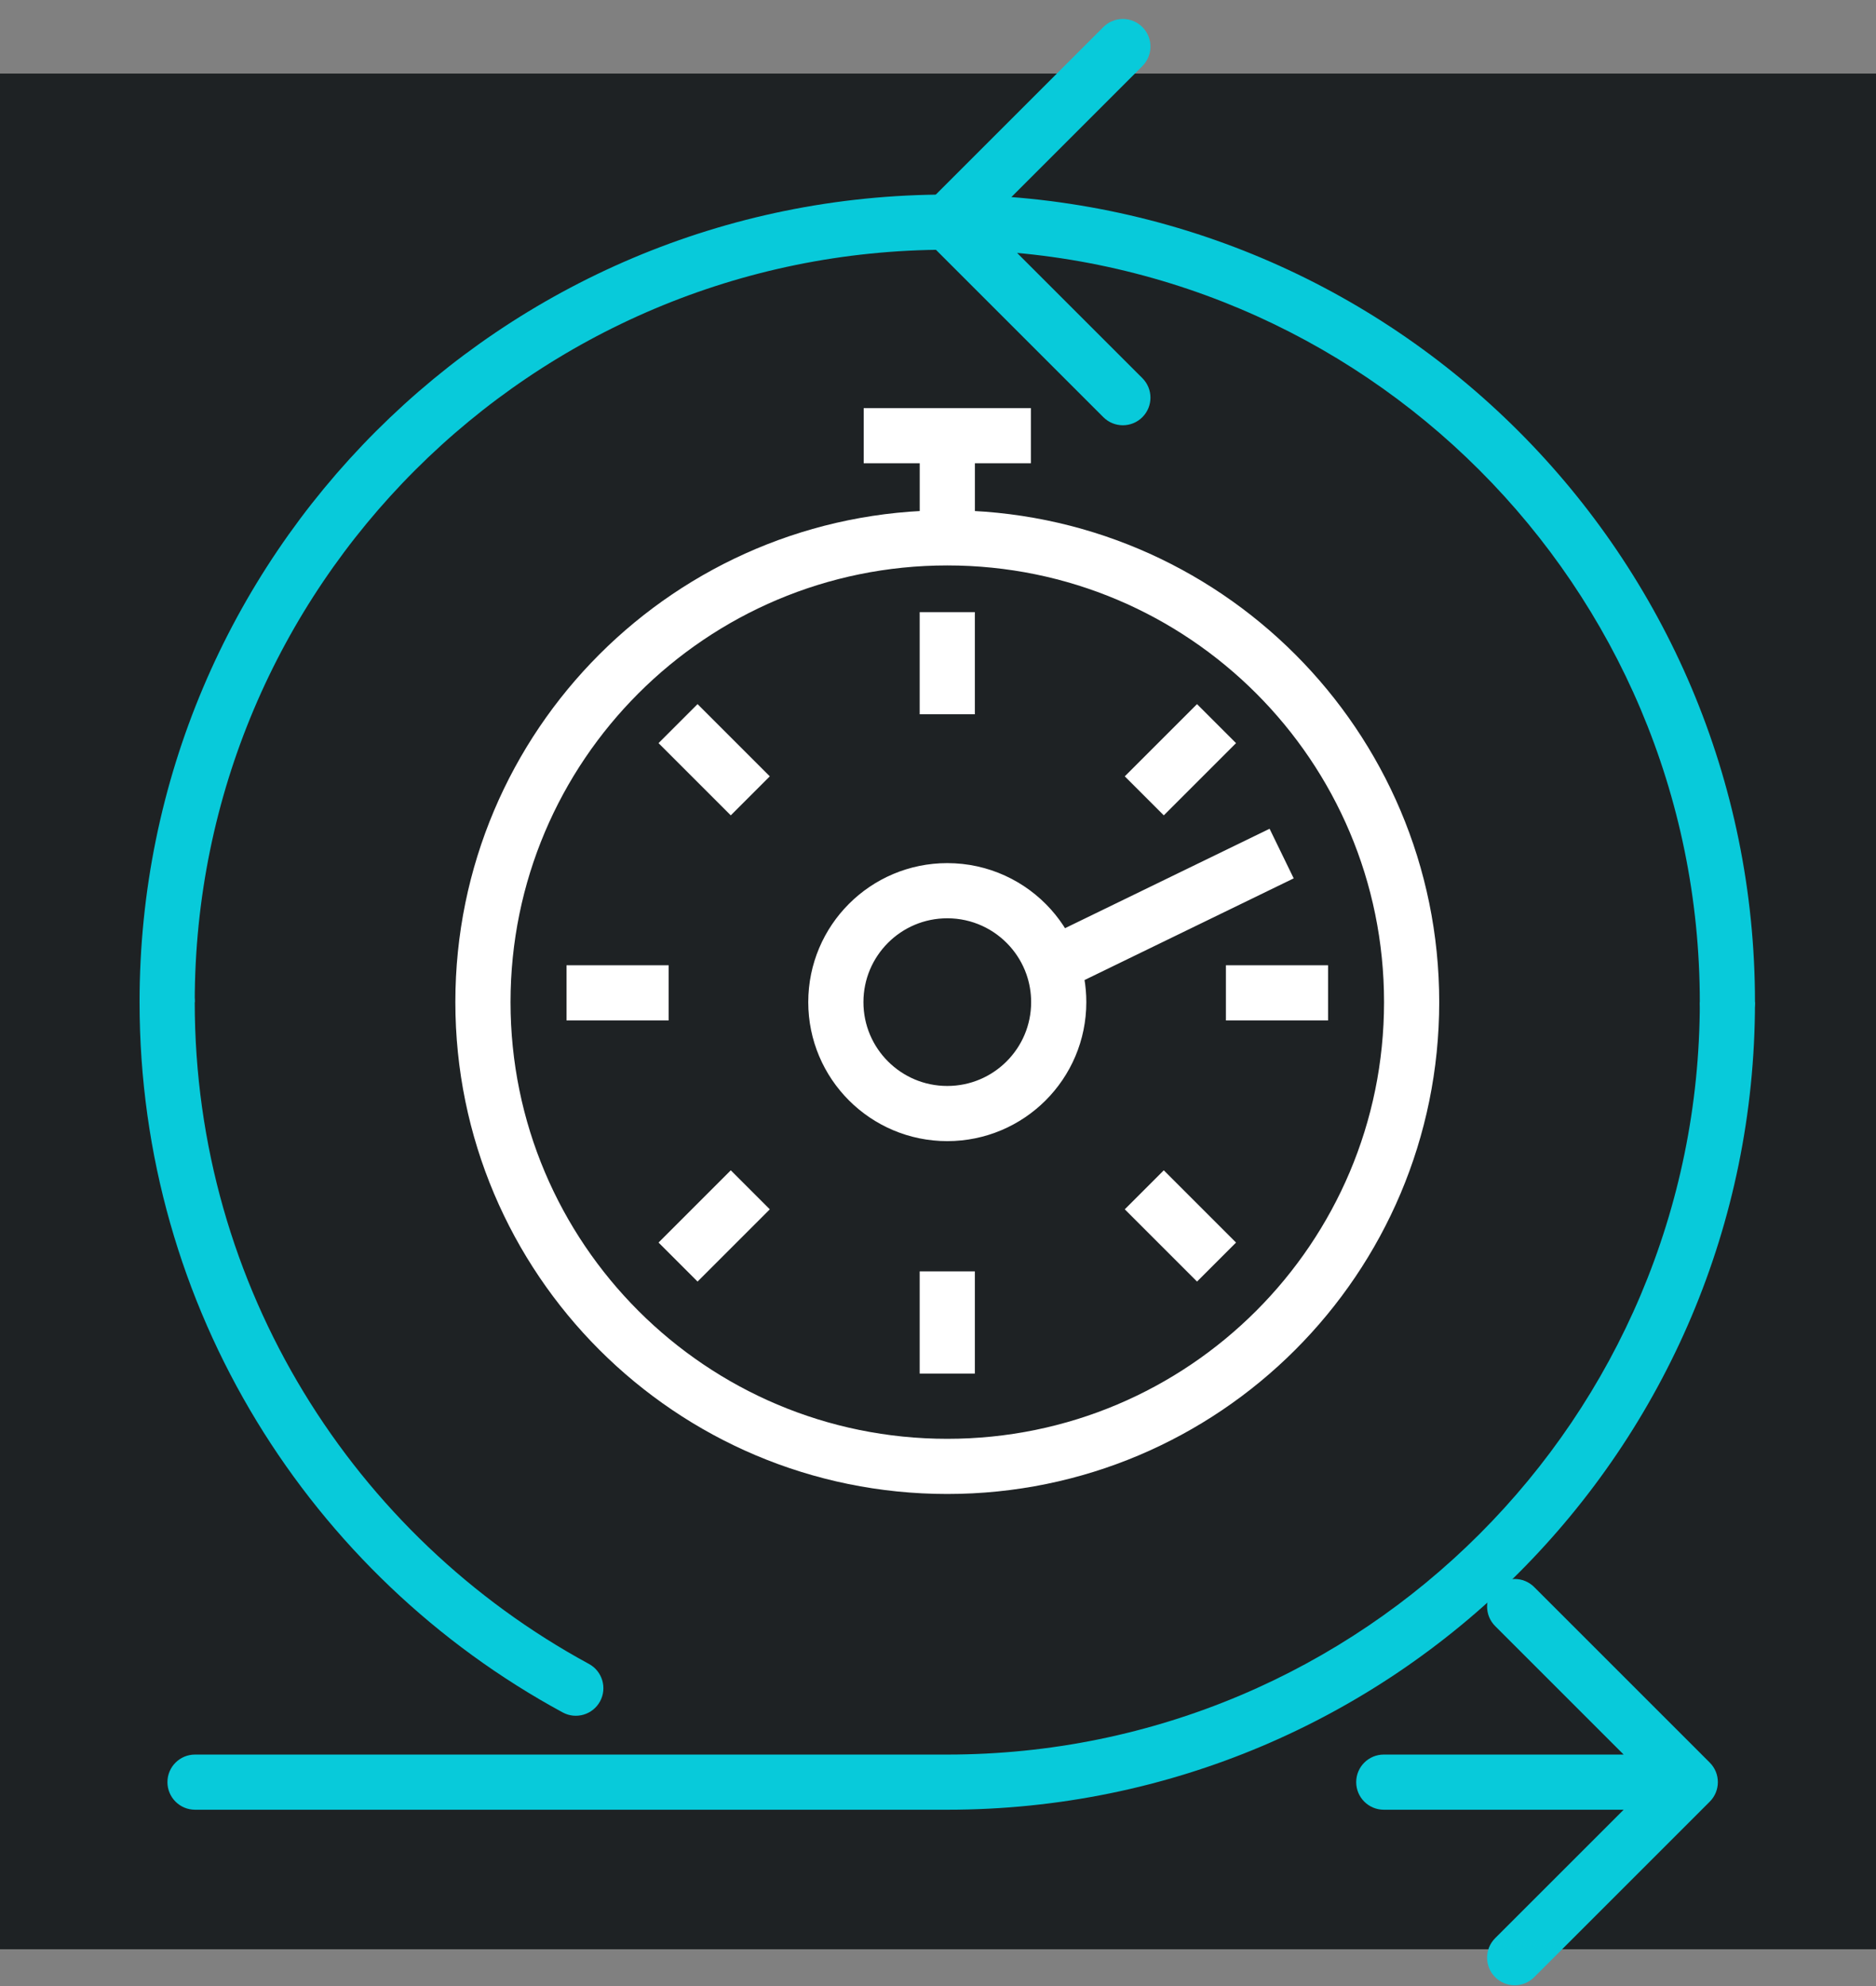
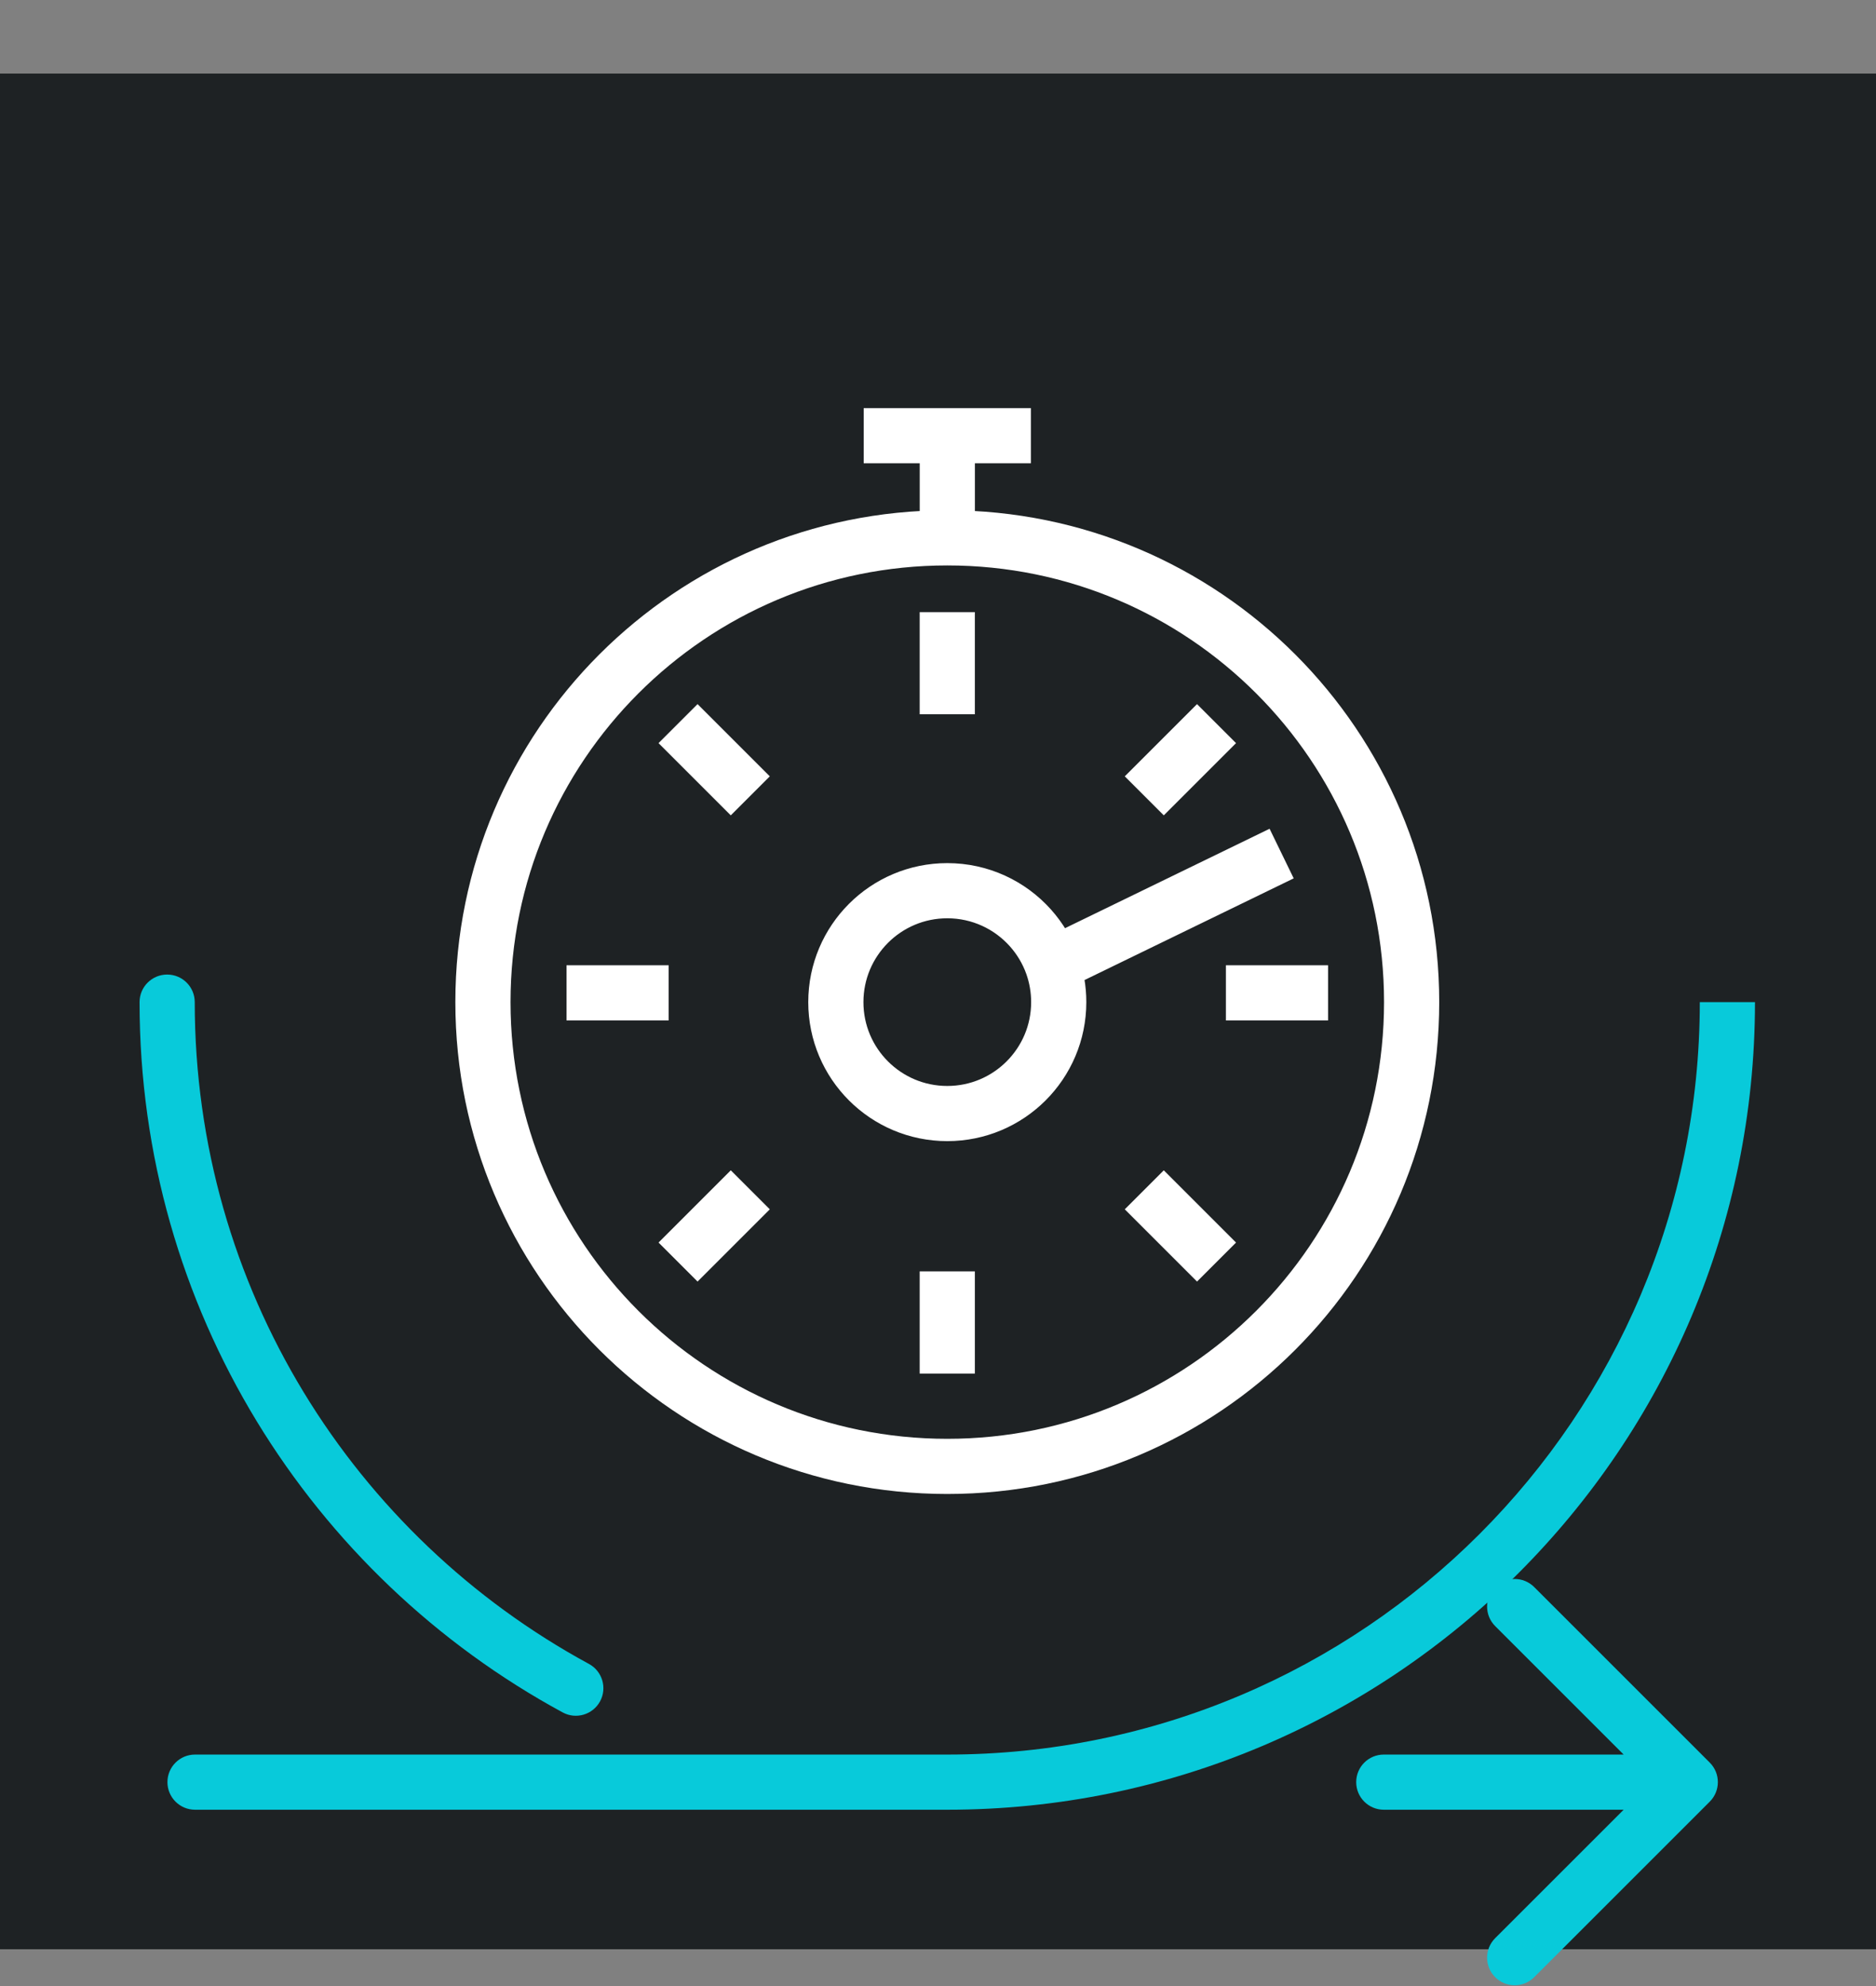
<svg xmlns="http://www.w3.org/2000/svg" width="51" height="54" viewBox="0 0 51 54" fill="none">
  <rect x="0" y="0" width="51" height="54" fill="#808080" stroke="none" />
  <rect y="2" width="51" height="51" fill="#1E2224" />
-   <path d="M47.71 27.247C47.71 27.662 47.375 27.997 46.96 27.997C46.546 27.997 46.21 27.662 46.21 27.247H47.71ZM25.222 6.57C24.929 6.277 24.929 5.802 25.222 5.509L29.995 0.736C30.288 0.443 30.763 0.443 31.056 0.736C31.349 1.029 31.349 1.504 31.056 1.797L26.813 6.04L31.056 10.282C31.349 10.575 31.349 11.05 31.056 11.343C30.763 11.636 30.288 11.636 29.995 11.343L25.222 6.57ZM46.21 27.247C46.21 15.949 37.051 6.79 25.753 6.79V5.29C37.88 5.29 47.71 15.12 47.71 27.247H46.21Z" fill="#08CADA" />
  <path d="M3.794 27.248C3.794 26.833 4.13 26.498 4.544 26.498C4.959 26.498 5.294 26.833 5.294 27.248L3.794 27.248ZM46.481 47.925C46.774 48.218 46.774 48.693 46.481 48.986L41.708 53.759C41.415 54.052 40.94 54.052 40.647 53.759C40.354 53.466 40.354 52.991 40.647 52.698L44.89 48.456L40.647 44.213C40.354 43.92 40.354 43.445 40.647 43.152C40.94 42.859 41.415 42.859 41.708 43.152L46.481 47.925ZM37.619 49.206C37.205 49.206 36.869 48.87 36.869 48.456C36.869 48.041 37.205 47.706 37.619 47.706L37.619 49.206ZM16.011 45.242C16.375 45.44 16.51 45.895 16.313 46.259C16.115 46.623 15.66 46.758 15.296 46.56L16.011 45.242ZM37.619 47.706L45.95 47.706L45.95 49.206L37.619 49.206L37.619 47.706ZM5.294 27.248C5.294 35.018 9.627 41.778 16.011 45.242L15.296 46.56C8.447 42.845 3.794 35.59 3.794 27.248L5.294 27.248Z" fill="#08CADA" />
-   <path d="M25.752 6.04C14.04 6.04 4.544 15.535 4.544 27.247" stroke="#08CADA" stroke-width="1.5" stroke-linejoin="round" />
  <path d="M25.753 48.456L25.753 49.206L25.753 48.456ZM5.302 49.206C4.888 49.206 4.552 48.87 4.552 48.456C4.552 48.041 4.888 47.706 5.302 47.706L5.302 49.206ZM25.753 47.706C37.051 47.706 46.21 38.546 46.21 27.248L47.71 27.248C47.71 39.375 37.88 49.206 25.753 49.206L25.753 47.706ZM25.753 49.206L5.302 49.206L5.302 47.706L25.753 47.706L25.753 49.206Z" fill="#08CADA" />
  <path d="M25.753 14.624C18.781 14.624 13.129 20.276 13.129 27.247C13.129 34.219 18.781 39.871 25.753 39.871C32.725 39.871 38.376 34.219 38.376 27.247C38.376 20.276 32.725 14.624 25.753 14.624ZM25.753 14.624V11.846M23.48 11.846H28.025" stroke="white" stroke-width="1.5" stroke-linejoin="round" />
  <path d="M28.61 26.238C28.477 25.861 28.271 25.519 28.011 25.228C27.456 24.608 26.65 24.218 25.752 24.218C24.079 24.218 22.723 25.574 22.723 27.248C22.723 28.921 24.079 30.277 25.752 30.277C27.426 30.277 28.782 28.921 28.782 27.248C28.782 26.893 28.721 26.554 28.61 26.238ZM28.61 26.238L34.842 23.208" stroke="white" stroke-width="1.5" stroke-linejoin="round" />
  <path d="M25.752 34.569V37.347" stroke="white" stroke-width="1.5" stroke-linejoin="round" />
  <path d="M25.752 16.644V19.421" stroke="white" stroke-width="1.5" stroke-linejoin="round" />
  <path d="M18.178 26.995L15.401 26.995" stroke="white" stroke-width="1.5" stroke-linejoin="round" />
  <path d="M36.104 26.995L33.327 26.995" stroke="white" stroke-width="1.5" stroke-linejoin="round" />
  <path d="M20.397 21.639L18.433 19.675" stroke="white" stroke-width="1.5" stroke-linejoin="round" />
  <path d="M33.072 34.315L31.108 32.351" stroke="white" stroke-width="1.5" stroke-linejoin="round" />
  <path d="M20.397 32.351L18.433 34.315" stroke="white" stroke-width="1.5" stroke-linejoin="round" />
  <path d="M33.072 19.675L31.108 21.639" stroke="white" stroke-width="1.5" stroke-linejoin="round" />
</svg>